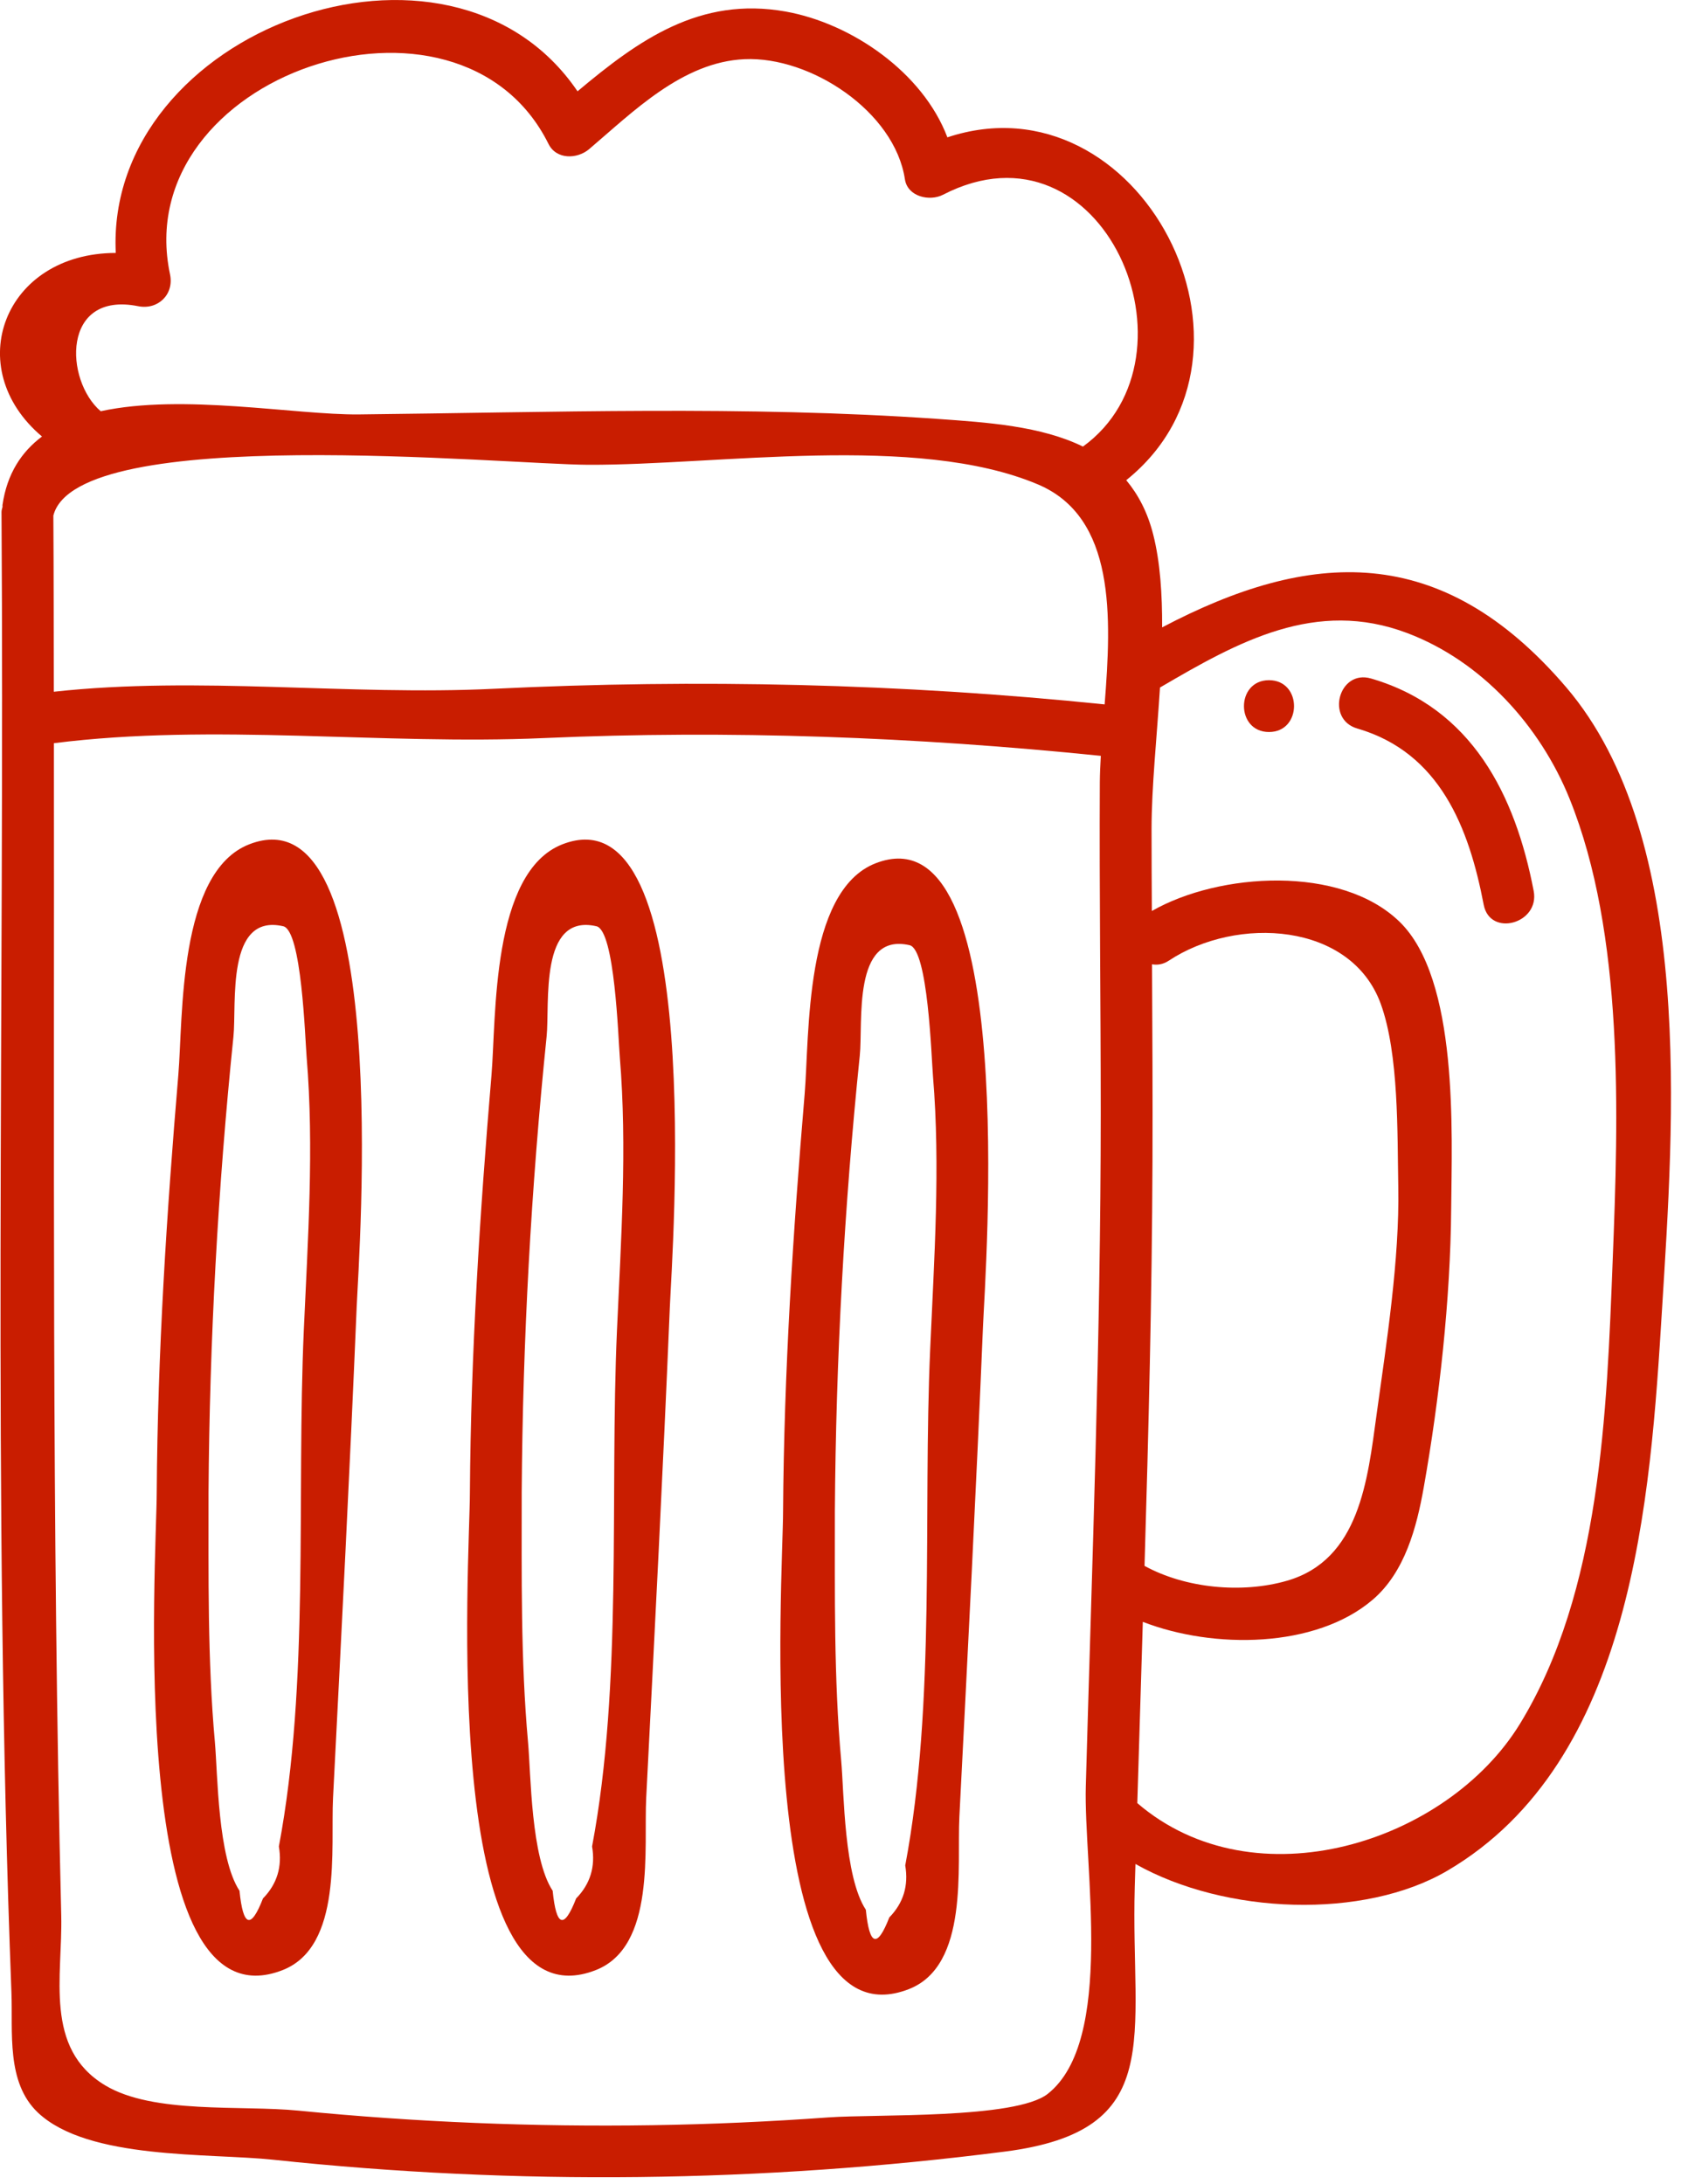
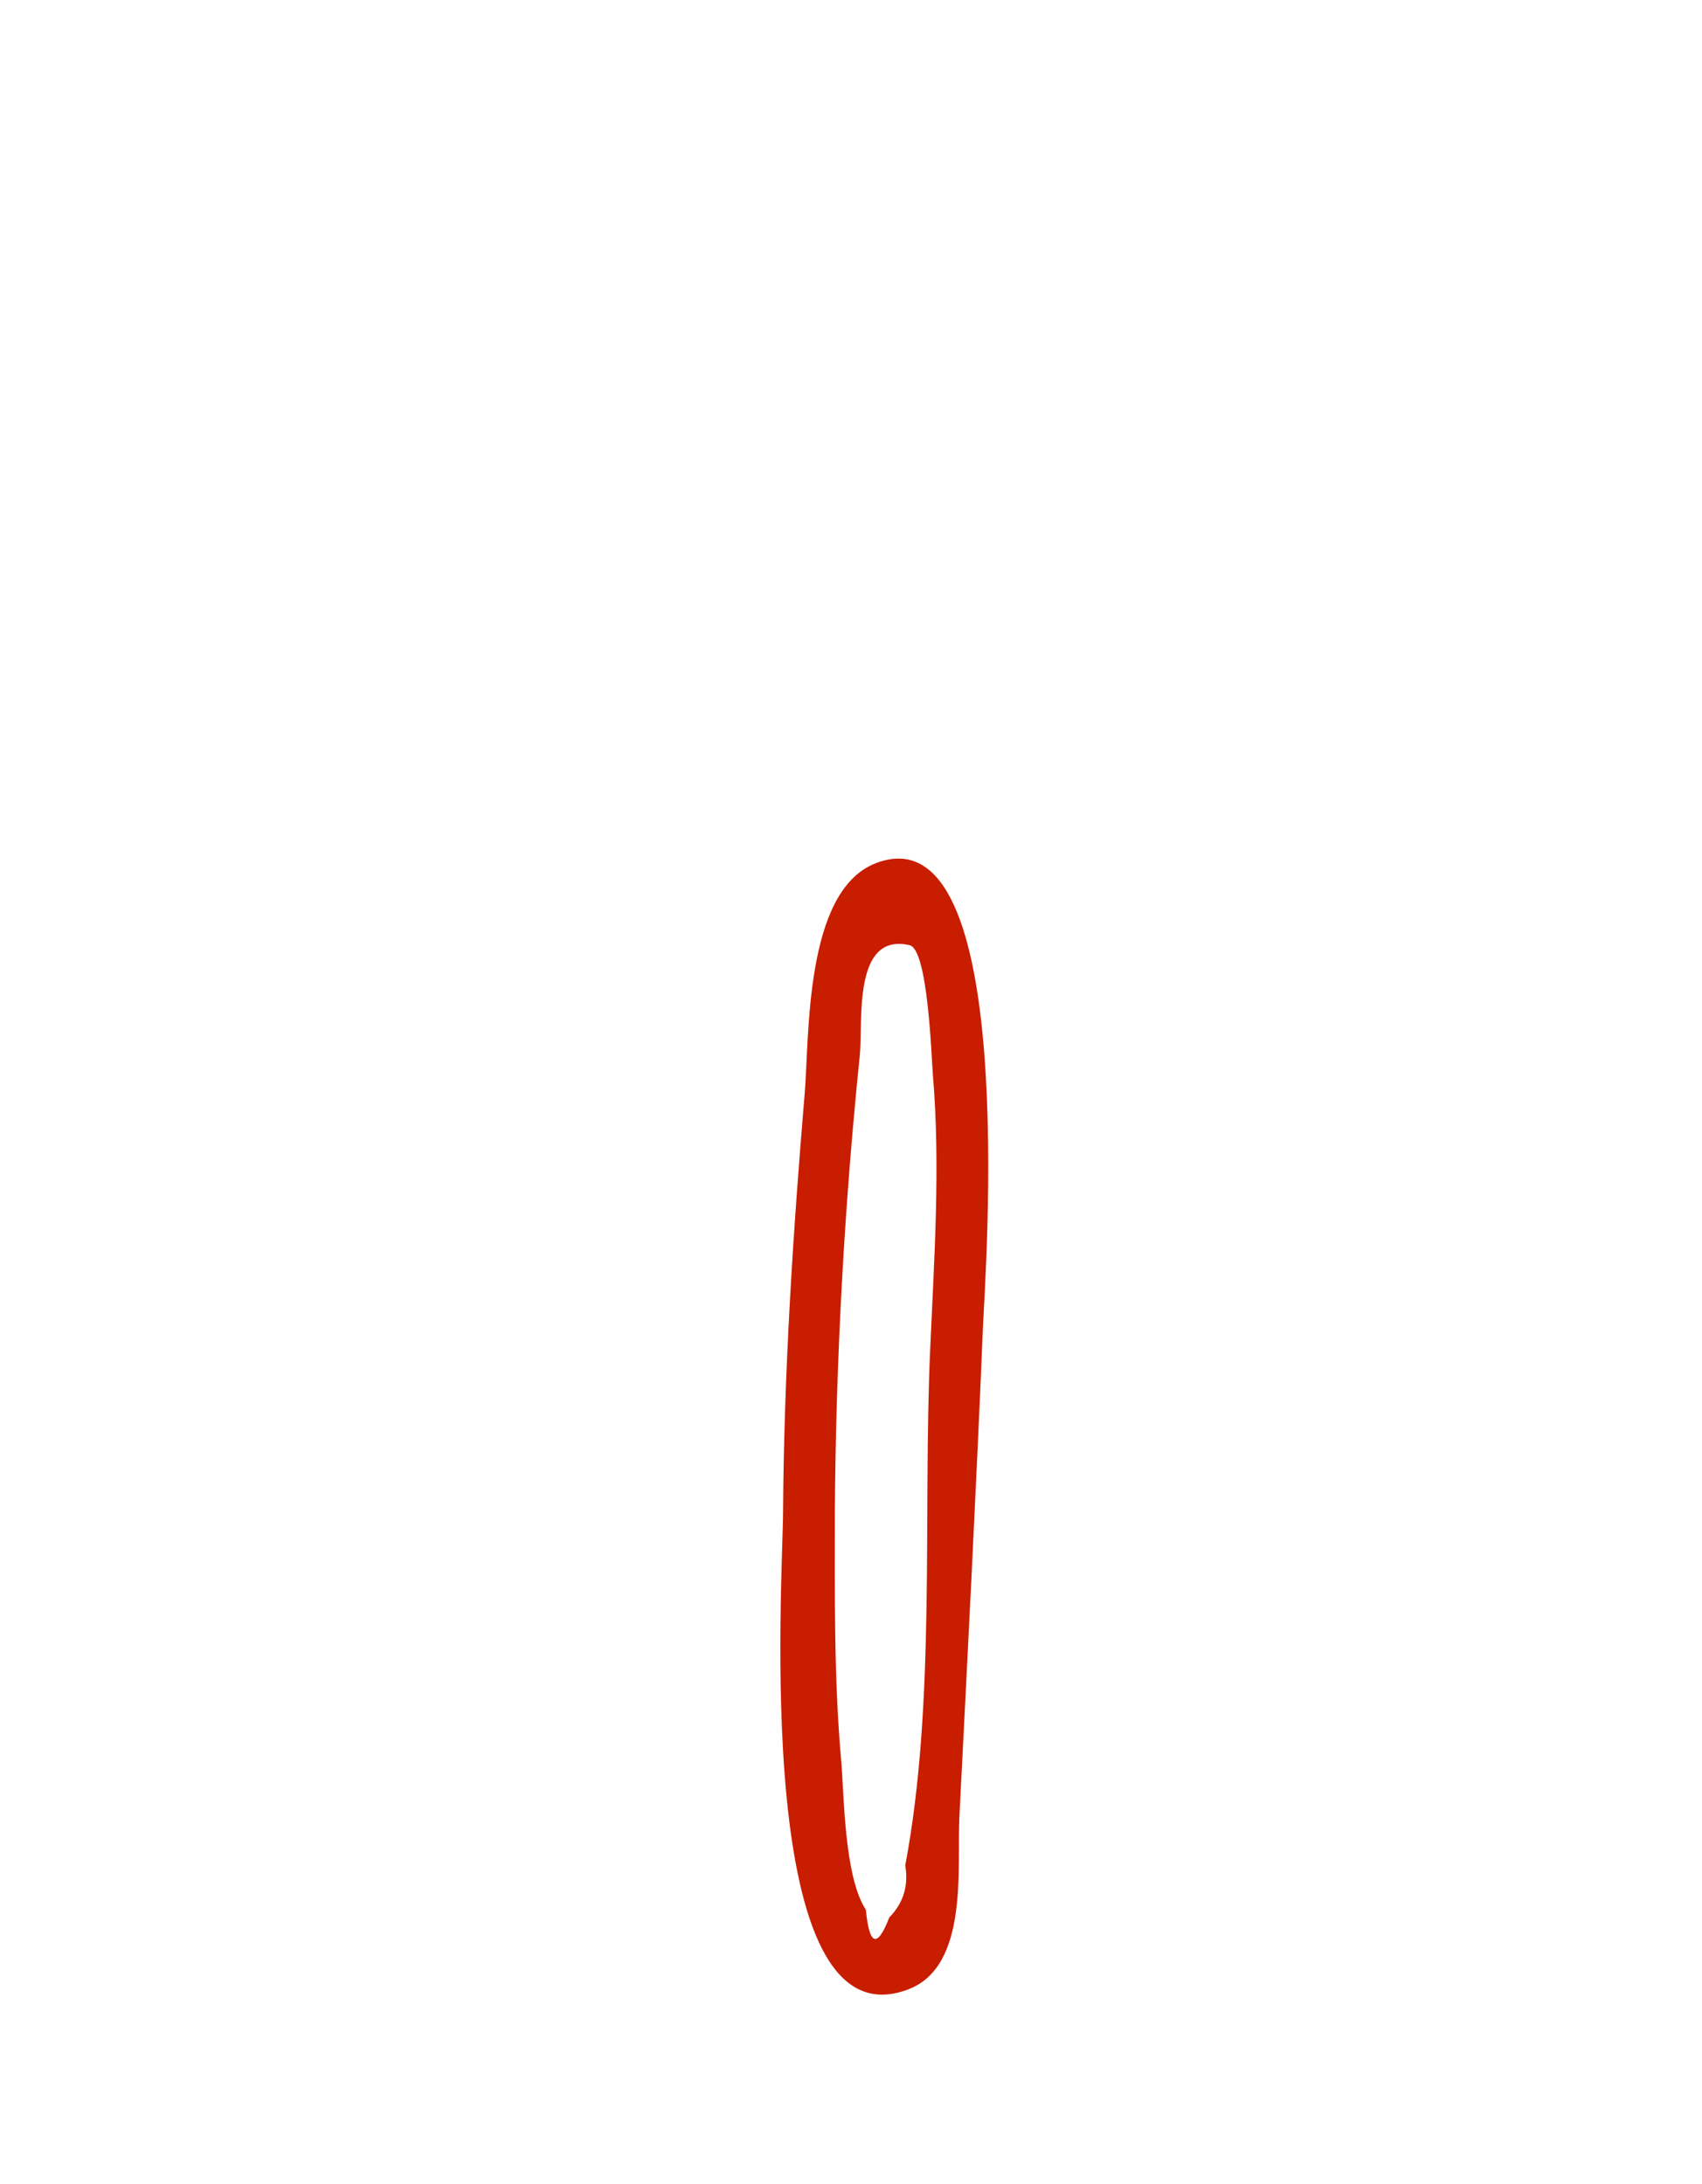
<svg xmlns="http://www.w3.org/2000/svg" width="100%" height="100%" viewBox="0 0 46 59" version="1.1" xml:space="preserve" style="fill-rule:evenodd;clip-rule:evenodd;stroke-linejoin:round;stroke-miterlimit:2;">
-   <path d="M43.586,34.057c-0.16,4.079 -0.318,8.947 -2.506,12.518c-1.968,3.213 -7.163,4.874 -10.342,2.143c0.049,-1.633 0.098,-3.265 0.149,-4.898c1.912,0.742 4.673,0.717 6.212,-0.597c0.873,-0.746 1.19,-1.962 1.38,-3.032c0.423,-2.382 0.722,-5.085 0.742,-7.525c0.017,-2.057 0.208,-6.209 -1.398,-7.764c-1.583,-1.533 -4.865,-1.334 -6.692,-0.288c-0.003,-0.738 -0.009,-1.475 -0.008,-2.213c0.001,-1.134 0.143,-2.48 0.228,-3.825c2.12,-1.242 4.211,-2.407 6.686,-1.47c2.02,0.764 3.594,2.522 4.381,4.468c1.485,3.671 1.322,8.574 1.168,12.483Zm-15.268,22.516c-0.866,0.684 -4.65,0.545 -5.923,0.636c-1.59,0.115 -3.182,0.187 -4.775,0.211c-3.187,0.049 -6.378,-0.081 -9.549,-0.393c-1.568,-0.155 -3.928,0.1 -5.231,-0.685c-1.661,-1 -1.145,-2.953 -1.185,-4.589c-0.259,-10.555 -0.184,-21.114 -0.198,-31.673c4.326,-0.547 8.88,0.055 13.235,-0.138c5.033,-0.222 10.052,-0.032 15.06,0.48c-0.014,0.247 -0.025,0.489 -0.027,0.713c-0.015,2.984 0.025,5.967 0.025,8.952c-0.002,6.06 -0.234,12.119 -0.404,18.177c-0.061,2.142 0.79,6.873 -1.028,8.309Zm-24.584,-48.3c0.537,0.107 0.976,-0.319 0.861,-0.861c-1.138,-5.383 7.802,-8.408 10.229,-3.524c0.215,0.433 0.78,0.412 1.099,0.141c1.189,-1.01 2.522,-2.355 4.2,-2.43c1.783,-0.08 4.057,1.412 4.334,3.245c0.072,0.474 0.671,0.603 1.029,0.418c4.33,-2.234 7.138,4.371 3.783,6.804c-1.135,-0.556 -2.582,-0.653 -3.937,-0.748c-5.18,-0.363 -10.445,-0.175 -15.633,-0.121c-1.717,0.017 -4.761,-0.569 -6.977,-0.086c-0.976,-0.833 -1.064,-3.252 1.012,-2.838Zm27.402,17.781c0.141,0.024 0.294,0.007 0.453,-0.098c1.837,-1.216 4.927,-1.041 5.729,1.168c0.493,1.358 0.446,3.497 0.473,4.955c0.036,1.942 -0.316,4.193 -0.587,6.147c-0.242,1.754 -0.455,3.917 -2.422,4.484c-1.221,0.352 -2.747,0.203 -3.849,-0.402c0.109,-3.64 0.201,-7.28 0.215,-10.919c0.007,-1.779 -0.003,-3.557 -0.012,-5.335Zm-29.694,-12.123c0.633,-2.511 12.166,-1.382 14.46,-1.373c3.518,0.013 8.861,-0.855 12.145,0.528c2.111,0.889 1.994,3.58 1.808,5.946c-5.5,-0.564 -10.979,-0.69 -16.503,-0.422c-3.958,0.191 -7.959,-0.351 -11.898,0.08c-0.003,-1.587 -0.002,-3.173 -0.012,-4.759Zm40.883,4.633c-3.379,-3.947 -6.925,-3.712 -10.916,-1.613c0.003,-0.897 -0.051,-1.758 -0.241,-2.508c-0.153,-0.607 -0.408,-1.084 -0.729,-1.469c4.289,-3.438 0.356,-10.985 -4.834,-9.263c-0.662,-1.751 -2.585,-3.08 -4.371,-3.399c-2.324,-0.414 -3.976,0.771 -5.625,2.155c-3.451,-5.083 -12.774,-1.659 -12.48,4.367c-3.024,0.006 -4.191,3.109 -1.994,4.96c-0.553,0.415 -0.945,1.002 -1.068,1.852c-0.003,0.017 0.003,0.03 0.002,0.046c-0.009,0.047 -0.028,0.087 -0.028,0.14c0.087,13.324 -0.246,26.677 0.268,39.994c0.042,1.075 -0.148,2.436 0.716,3.254c1.356,1.281 4.615,1.088 6.366,1.274c6.569,0.699 13.209,0.618 19.76,-0.22c4.405,-0.563 3.403,-3.066 3.518,-7.144c0.006,-0.21 0.013,-0.419 0.019,-0.628c2.428,1.371 6.18,1.506 8.435,0.179c5.02,-2.951 5.481,-10.016 5.798,-15.187c0.304,-4.962 0.908,-12.697 -2.596,-16.79Z" style="fill:#c91d00;fill-rule:nonzero;" />
-   <path d="M16.675,35.942c-0.199,4.49 0.159,9.537 -0.673,13.947c0.094,0.547 -0.05,1.015 -0.431,1.405c-0.326,0.84 -0.537,0.77 -0.634,-0.208c-0.59,-0.897 -0.587,-3.148 -0.666,-4.016c-0.201,-2.241 -0.17,-4.501 -0.171,-6.749c0.027,-4.101 0.254,-8.231 0.673,-12.311c0.091,-0.883 -0.21,-3.341 1.347,-2.984c0.498,0.114 0.588,3.011 0.632,3.542c0.202,2.438 0.032,4.935 -0.077,7.374Zm-1.472,-13.131c-1.93,0.748 -1.79,4.69 -1.919,6.227c-0.316,3.752 -0.559,7.517 -0.584,11.283c0.001,1.738 -0.876,14.581 3.401,12.909c1.631,-0.637 1.295,-3.312 1.364,-4.655c0.226,-4.42 0.455,-8.841 0.639,-13.263c0.059,-1.423 1.001,-14.014 -2.901,-12.501Z" style="fill:#c91d00;fill-rule:nonzero;" />
-   <path d="M8.211,35.942c-0.199,4.49 0.159,9.537 -0.674,13.947c0.094,0.547 -0.049,1.015 -0.43,1.405c-0.326,0.84 -0.537,0.77 -0.634,-0.208c-0.59,-0.897 -0.588,-3.148 -0.665,-4.016c-0.202,-2.241 -0.17,-4.501 -0.172,-6.749c0.027,-4.101 0.254,-8.231 0.673,-12.311c0.091,-0.883 -0.21,-3.341 1.346,-2.984c0.499,0.114 0.589,3.011 0.633,3.542c0.203,2.438 0.031,4.935 -0.077,7.374Zm-1.472,-13.131c-1.93,0.748 -1.79,4.69 -1.919,6.227c-0.317,3.752 -0.56,7.517 -0.584,11.283c0.001,1.738 -0.877,14.581 3.401,12.909c1.631,-0.637 1.295,-3.312 1.364,-4.655c0.226,-4.42 0.454,-8.841 0.639,-13.263c0.059,-1.423 1.001,-14.014 -2.901,-12.501Z" style="fill:#c91d00;fill-rule:nonzero;" />
  <path d="M25.14,36.455c-0.2,4.489 0.159,9.537 -0.674,13.947c0.093,0.547 -0.05,1.015 -0.431,1.405c-0.326,0.839 -0.537,0.77 -0.634,-0.208c-0.59,-0.897 -0.588,-3.148 -0.665,-4.016c-0.202,-2.242 -0.17,-4.501 -0.172,-6.75c0.027,-4.1 0.254,-8.231 0.673,-12.31c0.092,-0.883 -0.21,-3.341 1.347,-2.985c0.498,0.115 0.588,3.012 0.632,3.543c0.203,2.438 0.031,4.935 -0.076,7.374Zm-1.473,-13.131c-1.93,0.748 -1.79,4.69 -1.919,6.227c-0.316,3.752 -0.559,7.517 -0.584,11.282c0.001,1.74 -0.876,14.582 3.401,12.91c1.631,-0.638 1.295,-3.312 1.364,-4.656c0.226,-4.419 0.455,-8.84 0.639,-13.262c0.059,-1.423 1.001,-14.014 -2.901,-12.501Z" style="fill:#c91d00;fill-rule:nonzero;" />
-   <path d="M37.054,18.332c-0.867,-0.252 -1.237,1.099 -0.372,1.351c2.237,0.65 3.021,2.686 3.418,4.762c0.17,0.884 1.52,0.51 1.351,-0.372c-0.497,-2.593 -1.669,-4.947 -4.397,-5.741Z" style="fill:#c91d00;fill-rule:nonzero;" />
-   <path d="M34.297,18.378c-0.901,-0 -0.903,1.4 0,1.4c0.902,-0 0.903,-1.4 0,-1.4Z" style="fill:#c91d00;fill-rule:nonzero;" />
</svg>